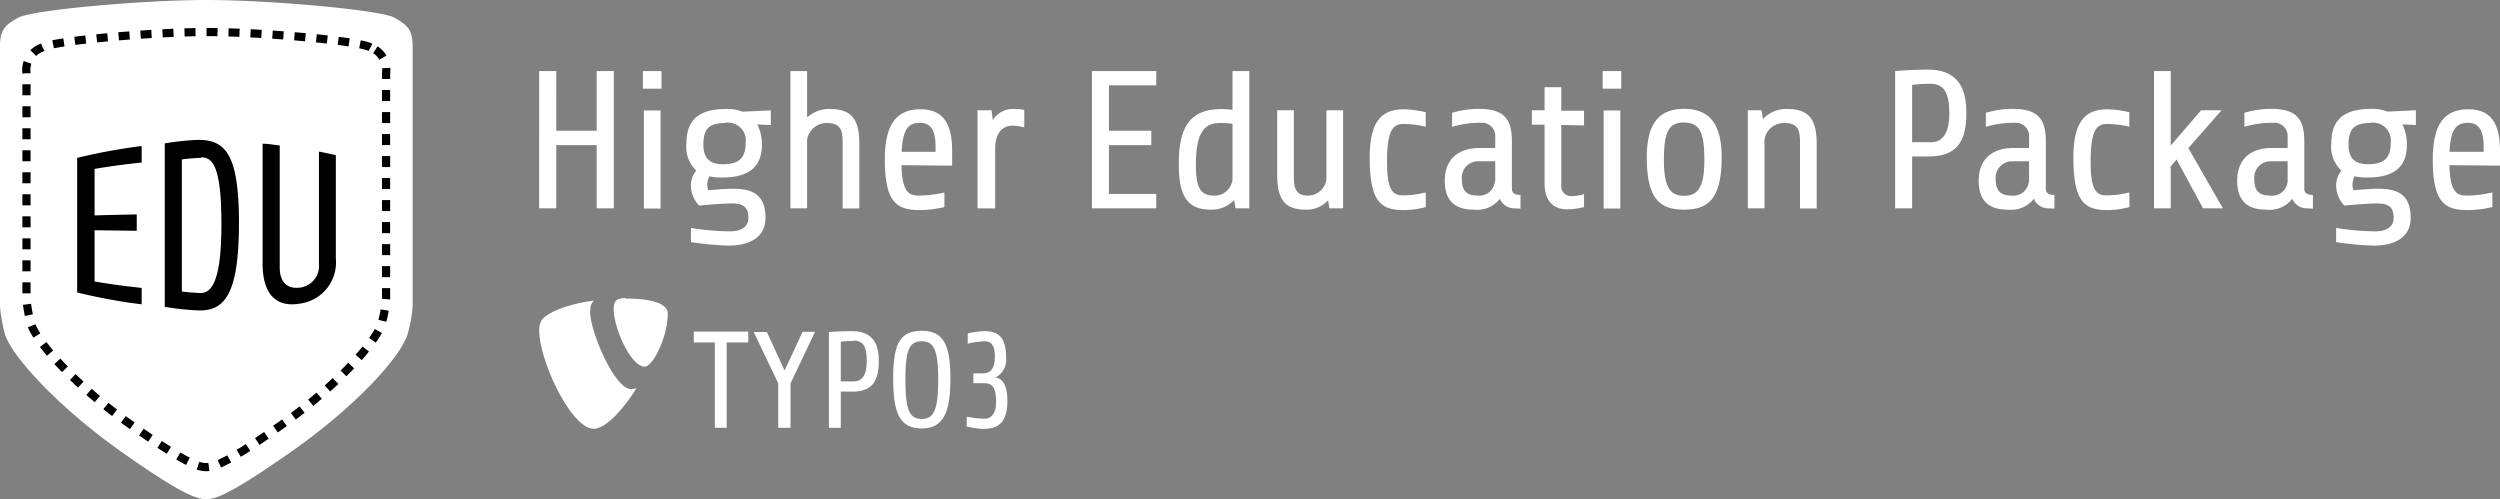
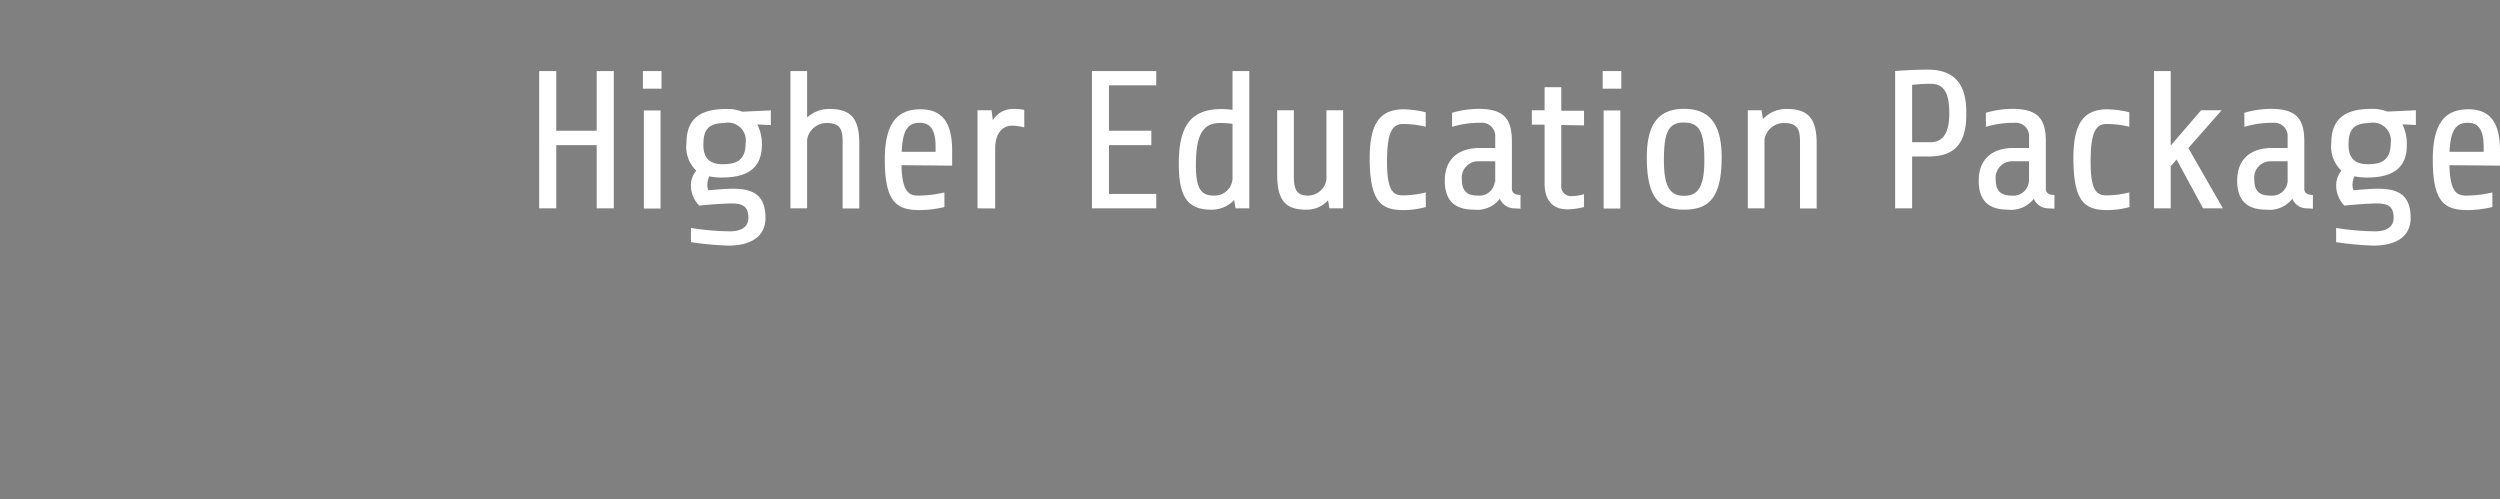
<svg xmlns="http://www.w3.org/2000/svg" viewBox="0 0 229.43 45.81">
  <rect x="0" y="0" width="229.43" height="45.81" fill="#808080" stroke="none" />
  <defs>
    <style>.cls-1{fill:#fff}</style>
  </defs>
  <g id="Ebene_2" data-name="Ebene 2">
    <g id="Ebene_1-2" data-name="Ebene 1">
-       <path d="M66.69 31.43v7.83H65.6v-7.83h-1.93v-1h5v1zm5.86 3.75v4.08h-1.13v-4.08l-2.25-4.71h1.21L72 34l1.66-3.55h1.14zm5.67.76h-1.06v3.32h-1.09v-8.79s1.08-.08 2.12-.08c1.91 0 2.46 1.18 2.46 2.72 0 1.91-.65 2.83-2.43 2.83m.12-4.65a9.23 9.23 0 0 0-1.18.07V35h1.18c.71 0 1.2-.47 1.2-1.83s-.31-1.91-1.2-1.91m6.25 8.06c-2.07 0-2.62-1.51-2.62-4.58s.55-4.38 2.62-4.38 2.63 1.43 2.63 4.38-.56 4.58-2.63 4.58m0-8c-1.13 0-1.5.77-1.5 3.53s.37 3.6 1.5 3.6 1.51-.9 1.51-3.6-.38-3.53-1.51-3.53m5.78 8.05a9.19 9.19 0 0 1-1.65-.22v-.91a10 10 0 0 0 1.63.19c.64 0 1.06-.54 1.06-1.51 0-1.14-.19-1.75-1.08-1.75h-1v-.91h.9c1 0 1.07-1 1.07-1.54 0-1-.31-1.4-.94-1.4a7.79 7.79 0 0 0-1.55.22v-.94a7.56 7.56 0 0 1 1.52-.21c1.29 0 2 .55 2 2.42a1.81 1.81 0 0 1-1 1.84c.76.05 1.12.89 1.12 2.12 0 1.87-.73 2.58-2.12 2.58M58.41 35.63a1.75 1.75 0 0 1-.51.07c-1.51 0-3.74-5.3-3.74-7.06 0-.65.15-.87.37-1.05-1.86.21-4.08.89-4.8 1.76a1.78 1.78 0 0 0-.24 1c0 2.76 2.93 9 5 9 1 0 2.58-1.57 3.91-3.71M57.44 27.4c1.92 0 3.84.31 3.84 1.39 0 2.2-1.4 4.86-2.11 4.86-1.27 0-2.85-3.53-2.85-5.29 0-.8.31-1 1.12-1M36.19 1.62C34.9.9 24.67 0 18.93 0S3 .9 1.68 1.62 0 2.79 0 4.32V28.1a13.81 13.81 0 0 0 .49 2.69c.8 2.16 5 6.66 10.58 10.62s7 4.4 7.86 4.4 2.23-.45 7.86-4.4S36.58 33 37.37 30.79a13 13 0 0 0 .5-2.69V4.32c0-1.53-.4-1.98-1.68-2.7z" class="cls-1" />
-       <path fill="none" stroke="#000" stroke-dasharray="1.01 1.01" stroke-miterlimit="10" stroke-width=".75" d="M34 4.35c-1.12-.62-10-1.41-15-1.41S5 3.73 3.9 4.35a2.19 2.19 0 0 0-1.47 2.36v20.72a12.51 12.51 0 0 0 .43 2.35c.69 1.88 4.31 5.8 9.22 9.25s6.12 3.84 6.85 3.84 1.94-.39 6.85-3.84 8.53-7.37 9.22-9.25a11.74 11.74 0 0 0 .43-2.35V6.71A2.18 2.18 0 0 0 34 4.35z" />
      <path d="M54.76 19.12v-5.8h-3.71v5.8h-1.57V6.52h1.57V12h3.71V6.52h1.57v12.6zM59 8.14V6.52h1.71v1.62zm.09 11v-9h1.53v9zM66.28 16.29a5.3 5.3 0 0 1-1.19-.11 2 2 0 0 0-.18.78 1.64 1.64 0 0 0 .09.5c.81-.07 1.66-.14 2.25-.14 1.73 0 3 .47 3 2.68 0 1.8-1.48 2.54-3.4 2.54a28 28 0 0 1-3.44-.32v-1.3a24 24 0 0 0 3.58.31c1.21 0 1.69-.54 1.69-1.23 0-.9-.34-1.33-1.51-1.33-.66 0-2.25.11-3 .2a2.67 2.67 0 0 1-.76-1.7 2.09 2.09 0 0 1 .49-1.51 3 3 0 0 1-.9-2.54c0-2.59 1.73-3.12 3.73-3.12a3.76 3.76 0 0 1 1.4.25l2.61-.12v1.35l-1.24-.06a4 4 0 0 1 .42 1.86c0 2.02-1.17 3.01-3.64 3.01zm.27-5c-1.55 0-2 .61-2 2 0 1 .38 1.78 1.77 1.78 1.19 0 2.11-.31 2.11-1.93a1.64 1.64 0 0 0-1.88-1.87zM72.54 19.12V6.52h1.53v4.26a3 3 0 0 1 2.07-.78c2.06 0 2.72 1 2.72 3.19v5.94h-1.53V13c0-1.14-.25-1.71-1.46-1.71a1.81 1.81 0 0 0-1.8 1.53v6.3zM82.73 15.16c.06 2.37.63 2.79 1.53 2.79a10.59 10.59 0 0 0 2.41-.29V19a10 10 0 0 1-2.23.28c-2.07 0-3.24-.61-3.24-4.62 0-3.33 1.12-4.63 3.28-4.63s2.9 1.44 2.9 3.82v1.35zm0-1.23h3.13v-.48c0-1.37-.38-2.18-1.44-2.18s-1.58.59-1.67 2.66zM89.71 19.12v-9H91l.11.91A2.16 2.16 0 0 1 93 10a4.26 4.26 0 0 1 1 .09v1.6a5.41 5.41 0 0 0-1.08-.16c-1.19 0-1.59 1.08-1.59 2.05v5.55zM100.21 19.12V6.52h5.9v1.31h-4.34V12h3.89v1.32h-3.89v4.48h4.34v1.32zM113.39 19.12l-.13-.76a2.83 2.83 0 0 1-2.14.88c-2.29 0-2.94-1.42-2.94-4.23 0-3.54 1.17-5 3.93-5a8.2 8.2 0 0 1 1 .07V6.52h1.54v12.6zm-.28-2.7v-5.06a8 8 0 0 0-1.18-.07c-1.71 0-2.18 1.4-2.18 3.9 0 2.16.5 2.76 1.65 2.76a1.64 1.64 0 0 0 1.71-1.53zM122 19.12l-.12-.74a2.62 2.62 0 0 1-2.07.86c-2 0-2.6-1.06-2.6-3.25v-5.87h1.53v6.05c0 1.13.2 1.78 1.3 1.78a1.72 1.72 0 0 0 1.69-1.48v-6.35h1.53v9zM130.85 19a7.87 7.87 0 0 1-2 .28c-2.07 0-3.15-.68-3.15-4.8 0-3.23 1-4.45 3.14-4.45a9.75 9.75 0 0 1 2 .27v1.33a8.73 8.73 0 0 0-2.09-.25c-1 0-1.46.79-1.46 3.46s.56 3.09 1.46 3.09a8.78 8.78 0 0 0 2.09-.27zM139 19.12a1.43 1.43 0 0 1-1.35-.88 2.63 2.63 0 0 1-2.37 1c-1.32 0-2.69-.43-2.69-2.66 0-1.94 1.21-3 3.21-3h1.42v-1a1.22 1.22 0 0 0-1.35-1.31 8.76 8.76 0 0 0-2.61.37v-1.29a8.82 8.82 0 0 1 2.43-.36c2.34 0 3.06.92 3.06 3v4.32c0 .36.22.58.79.58v1.26zm-1.78-2.43V14.8h-1.51a1.5 1.5 0 0 0-1.55 1.67c0 1.12.52 1.48 1.48 1.48a1.42 1.42 0 0 0 1.54-1.26zM143.28 11.47V17a.9.9 0 0 0 .9 1 4.31 4.31 0 0 0 1.19-.18V19a6.26 6.26 0 0 1-1.55.21c-1.46 0-2.07-1-2.07-2.37v-5.4h-1.17v-1.32h1.17V8h1.53v2.16h2.09v1.35zM147.08 8.14V6.52h1.71v1.62zm.09 11v-9h1.53v9zM154.55 19.24c-2.23 0-3.42-1-3.42-4.8 0-3.06 1.08-4.45 3.42-4.45s3.45 1.39 3.45 4.45c0 3.78-1.22 4.8-3.45 4.8zm0-8c-1.44 0-1.85.9-1.85 3.46 0 2.34.5 3.27 1.85 3.27s1.86-.93 1.86-3.27c0-2.55-.41-3.45-1.86-3.45zM160.4 19.12v-9h1.26l.13.81A2.88 2.88 0 0 1 164 10c2.05 0 2.72 1 2.72 3.19v5.94h-1.53V13c0-1.14-.25-1.71-1.46-1.71a1.8 1.8 0 0 0-1.8 1.53v6.3zM177 14.36h-1.52v4.76h-1.56V6.52s1.55-.13 3-.13c2.74 0 3.53 1.69 3.53 3.91.04 2.7-.9 4.06-3.45 4.06zm.18-6.67a13.49 13.49 0 0 0-1.7.1v5.26h1.7c1 0 1.71-.67 1.71-2.63 0-1.8-.43-2.73-1.71-2.73zM188 19.12a1.43 1.43 0 0 1-1.35-.88 2.64 2.64 0 0 1-2.38 1c-1.31 0-2.68-.43-2.68-2.66 0-1.94 1.2-3 3.2-3h1.42v-1a1.22 1.22 0 0 0-1.34-1.31 8.83 8.83 0 0 0-2.62.37v-1.29a8.82 8.82 0 0 1 2.43-.36c2.35 0 3.07.92 3.07 3v4.32c0 .36.21.58.79.58v1.26zm-1.79-2.43V14.8h-1.51a1.51 1.51 0 0 0-1.55 1.67c0 1.12.53 1.48 1.48 1.48a1.42 1.42 0 0 0 1.56-1.26zM195.43 19a7.79 7.79 0 0 1-2 .28c-2.07 0-3.15-.68-3.15-4.8 0-3.23 1-4.45 3.13-4.45a9.65 9.65 0 0 1 2 .27v1.33a8.73 8.73 0 0 0-2.09-.25c-1 0-1.46.79-1.46 3.46s.56 3.09 1.46 3.09a8.7 8.7 0 0 0 2.09-.27zM202.18 19.12l-2.43-4.48-.54.63v3.85h-1.53V6.52h1.53v6.84l2.79-3.24h1.88l-3.05 3.47 3.17 5.53zM211.72 19.12a1.43 1.43 0 0 1-1.35-.88 2.64 2.64 0 0 1-2.38 1c-1.31 0-2.68-.43-2.68-2.66 0-1.94 1.2-3 3.2-3h1.43v-1a1.22 1.22 0 0 0-1.35-1.31 8.87 8.87 0 0 0-2.62.37v-1.29a8.83 8.83 0 0 1 2.44-.36c2.34 0 3.06.92 3.06 3v4.32c0 .36.21.58.79.58v1.26zm-1.78-2.43V14.8h-1.52a1.5 1.5 0 0 0-1.54 1.67c0 1.12.52 1.48 1.47 1.48a1.43 1.43 0 0 0 1.59-1.26zM217.26 16.29a5.36 5.36 0 0 1-1.19-.11 2.16 2.16 0 0 0-.18.78 1.64 1.64 0 0 0 .09.5c.81-.07 1.66-.14 2.25-.14 1.73 0 3 .47 3 2.68 0 1.8-1.47 2.54-3.4 2.54a28.22 28.22 0 0 1-3.44-.32v-1.3a24 24 0 0 0 3.58.31c1.21 0 1.7-.54 1.7-1.23 0-.9-.35-1.33-1.52-1.33-.66 0-2.25.11-3 .2a2.65 2.65 0 0 1-.75-1.7 2.13 2.13 0 0 1 .48-1.51 3 3 0 0 1-.93-2.54c0-2.59 1.74-3.13 3.74-3.13a3.85 3.85 0 0 1 1.41.25l2.61-.12v1.35l-1.24-.06a4 4 0 0 1 .41 1.86c.02 2.03-1.15 3.02-3.62 3.02zm.27-5c-1.55 0-2 .61-2 2 0 1 .38 1.78 1.76 1.78 1.19 0 2.11-.31 2.11-1.93a1.64 1.64 0 0 0-1.87-1.87zM224.79 15.16c.05 2.37.63 2.79 1.53 2.79a10.59 10.59 0 0 0 2.41-.29V19a10.16 10.16 0 0 1-2.23.28c-2.07 0-3.24-.61-3.24-4.62 0-3.33 1.11-4.63 3.27-4.63s2.9 1.44 2.9 3.82v1.35zm0-1.23h3.14v-.48c0-1.37-.38-2.18-1.44-2.18s-1.6.59-1.69 2.66z" class="cls-1" />
-       <path d="M7.08 26.84V14.49A53.62 53.62 0 0 1 13 13.4v1.52c-1.45.14-2.89.34-4.32.58v4.27q1.92-.06 3.87-.09v1.5l-3.87-.05v4.7c1.43.25 2.87.44 4.32.59v1.51a51.34 51.34 0 0 1-5.92-1.09zM18.27 28.49a25.16 25.16 0 0 1-3.15-.33v-15a24.62 24.62 0 0 1 2.93-.32c2.56-.06 3.88 1.17 3.88 7.58s-1.23 8.11-3.66 8.07zm.18-14c-.67 0-1.76.14-1.76.14v12.12s1 .13 1.74.14c1.13 0 1.89-1.51 1.89-6.31 0-5.24-.78-6.16-1.87-6.14zM30.82 23.7a3.82 3.82 0 0 1-3.34 4.17c-2.06.34-3.38-.78-3.38-3.68v-11c.52 0 1 .1 1.57.16v11.16c0 1.47.74 2 1.81 1.89a2 2 0 0 0 1.79-2.18V13.91c.52.1 1 .21 1.55.33z" />
    </g>
  </g>
</svg>